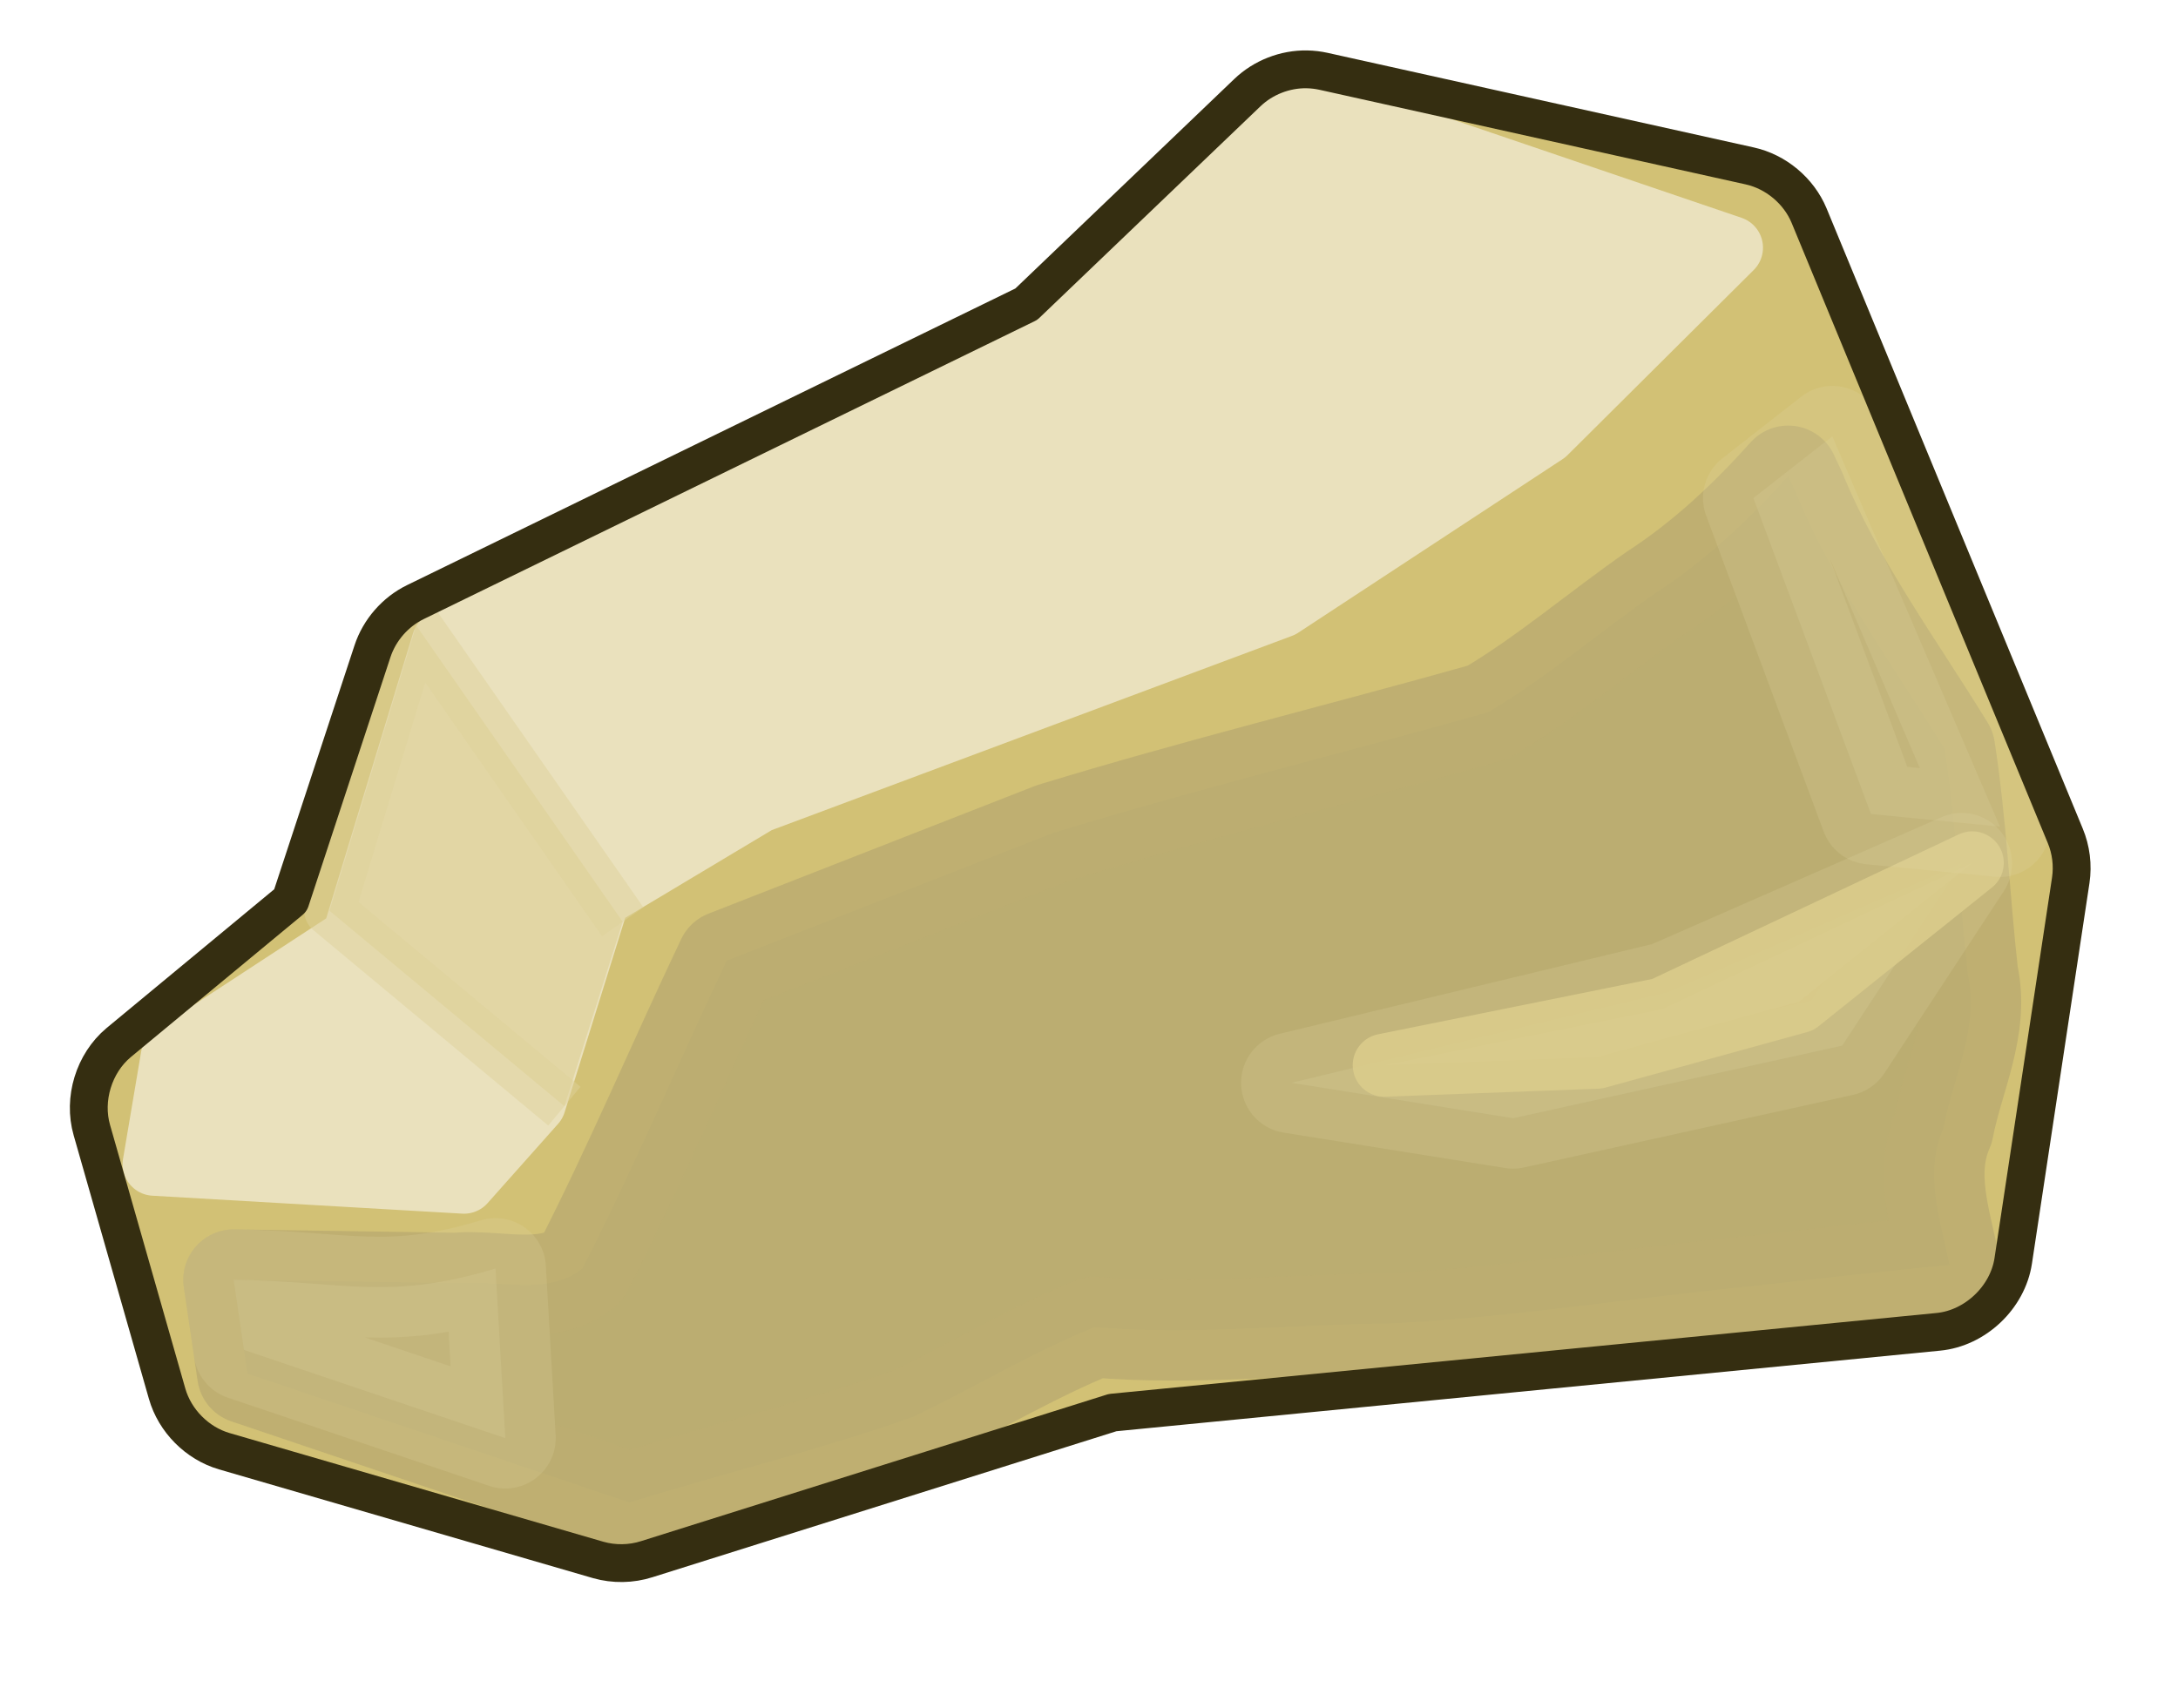
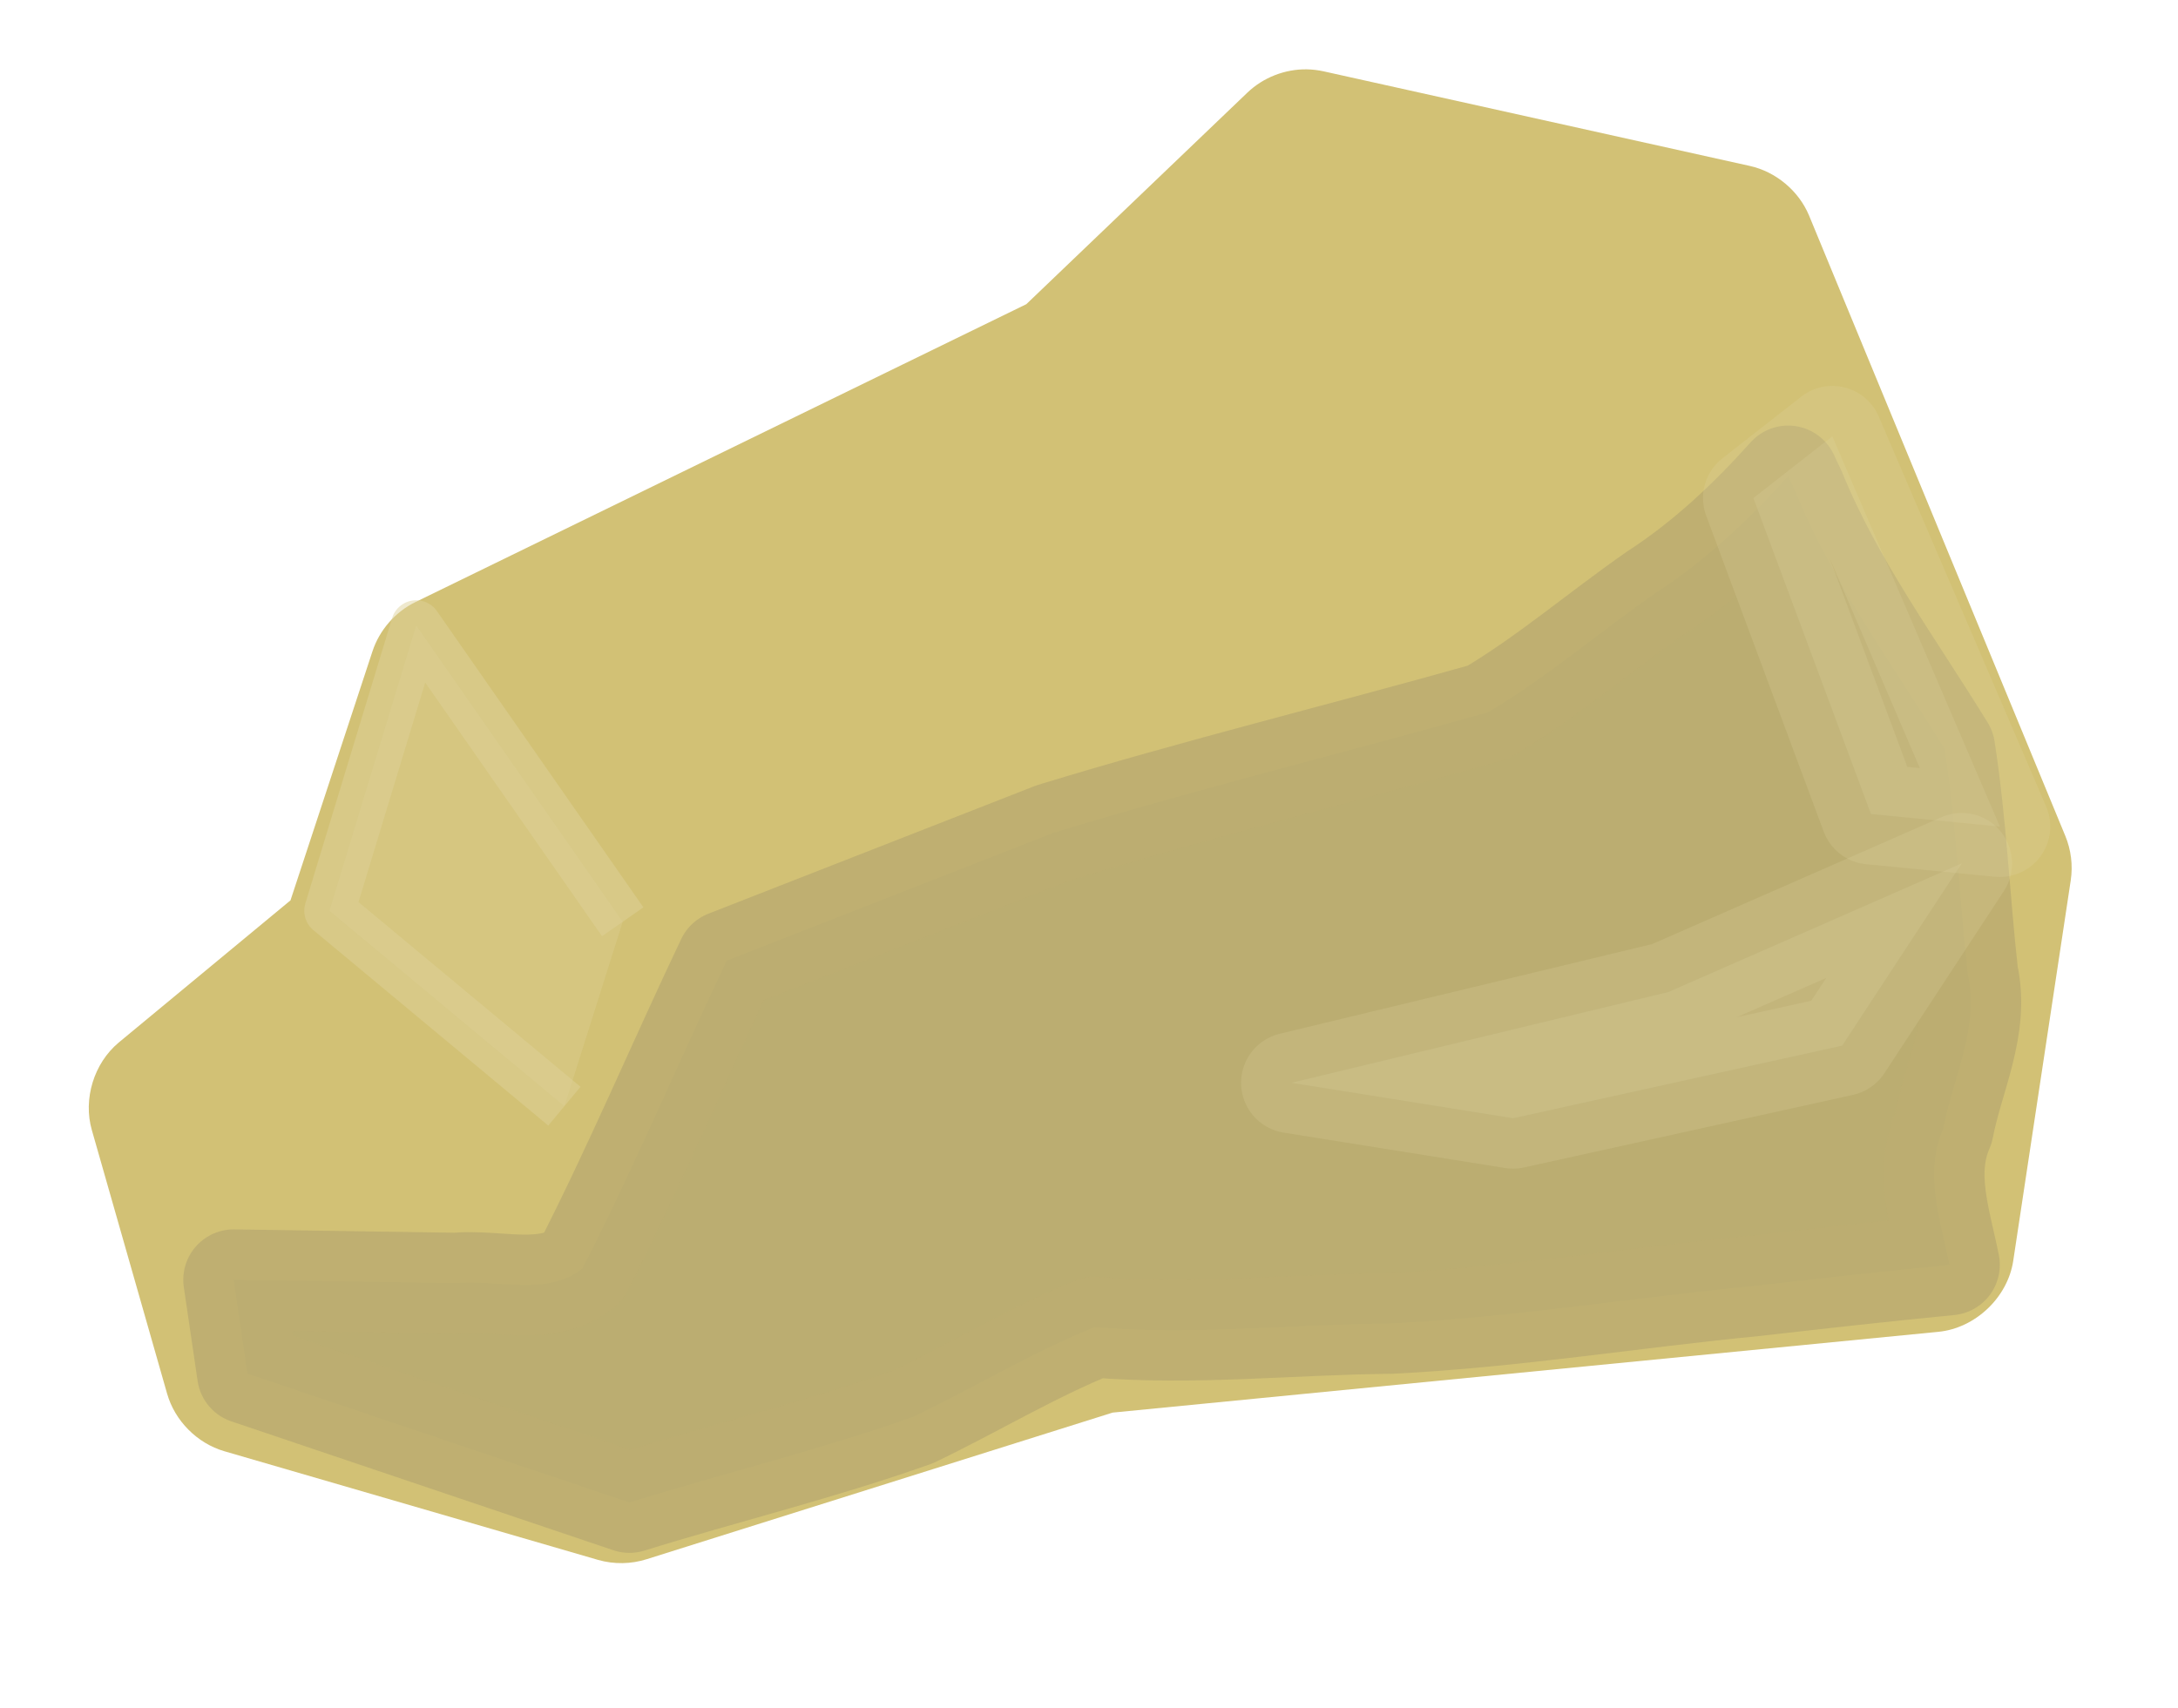
<svg xmlns="http://www.w3.org/2000/svg" xmlns:ns1="http://sodipodi.sourceforge.net/DTD/sodipodi-0.dtd" xmlns:ns2="http://www.inkscape.org/namespaces/inkscape" id="svg2" ns1:version="0.32" ns2:version="0.47 r22583" width="172.691" height="135.48" version="1.0" ns1:docname="rock1.svg" ns2:output_extension="org.inkscape.output.svg.inkscape" ns2:export-filename="/mnt/y/src/hedge/trunk/share/hedgewars/Data/Themes/Desert/rock1.png" ns2:export-xdpi="90" ns2:export-ydpi="90">
  <defs id="defs5">
    <ns2:perspective ns1:type="inkscape:persp3d" ns2:vp_x="0 : 526.18109 : 1" ns2:vp_y="0 : 1000 : 0" ns2:vp_z="744.09448 : 526.18109 : 1" ns2:persp3d-origin="372.04724 : 350.78739 : 1" id="perspective9" />
    <mask maskUnits="userSpaceOnUse" id="mask3575">
      <path style="fill:#ffffff;fill-rule:evenodd;stroke:none;stroke-width:1px;stroke-linecap:butt;stroke-linejoin:miter;stroke-opacity:1" d="M 157.331,60.527 L 154.503,49.567 L 145.31,33.303 L 144.25,24.818 L 138.239,28 L 121.976,31.182 L 119.147,36.485 L 108.894,32.243 L 98.995,42.142 L 89.803,48.86 L 83.792,47.799 L 75.307,53.102 L 69.296,57.698 L 54.094,56.991 L 44.548,65.477 L 42.426,71.841 L 39.244,81.74 L 33.941,86.69 L 21.213,97.65 L 18.031,100.125 L 9.899,97.296 L 14.849,110.731 L 17.678,116.035 L 29.698,122.045 L 51.619,125.227 L 34.295,121.338 L 39.244,114.267 L 51.619,123.813 L 69.296,123.813 L 84.853,115.681 L 92.631,101.539 L 102.884,83.508 L 111.369,73.962 L 119.501,65.477 L 143.189,60.527 L 155.21,60.88 L 155.917,65.83 L 106.42,84.215 L 121.622,87.397 L 157.685,67.952 L 159.453,63.355 L 165.109,68.305 L 158.038,99.418 L 153.089,100.478 L 153.442,105.782 L 96.52,112.499 L 100.056,106.842 L 113.491,103.307 L 108.541,100.832 L 117.026,94.822 L 130.108,92.7 L 136.472,85.276 L 161.22,72.548 L 157.331,58.759 L 157.331,60.527 z" id="path3577" />
    </mask>
  </defs>
  <ns1:namedview ns2:window-height="953" ns2:window-width="1280" ns2:pageshadow="2" ns2:pageopacity="0.0" guidetolerance="10.0" gridtolerance="10.0" objecttolerance="10.0" borderopacity="1.0" bordercolor="#666666" pagecolor="#ffffff" id="base" showgrid="false" ns2:zoom="1" ns2:cx="268.70911" ns2:cy="-1.5505265" ns2:window-x="-4" ns2:window-y="-3" ns2:current-layer="svg2" ns2:window-maximized="1" />
-   <path style="fill:#584d1d;fill-opacity:1;fill-rule:evenodd;stroke:#584d1d;stroke-width:13.3;stroke-linecap:butt;stroke-linejoin:round;stroke-miterlimit:4;stroke-opacity:1;stroke-dasharray:none" d="m 86.983,274.222 73.958,-7.968 5.101,-37.185 L 140.539,171.962 103.56,166.65 81.883,182.587 33.428,210.476 21.952,237.036 6.65,247.661 l 5.101,30.545 33.153,10.624 42.079,-14.608 z" id="path2400" />
  <path style="font-size:medium;font-style:normal;font-variant:normal;font-weight:normal;font-stretch:normal;text-indent:0;text-align:start;text-decoration:none;line-height:normal;letter-spacing:normal;word-spacing:normal;text-transform:none;direction:ltr;block-progression:tb;writing-mode:lr-tb;text-anchor:start;color:#000000;fill:#d2c175;fill-opacity:1;fill-rule:evenodd;stroke:none;stroke-width:13.3;marker:none;visibility:visible;display:inline;overflow:visible;enable-background:accumulate;font-family:Bitstream Vera Sans;-inkscape-font-specification:Bitstream Vera Sans" d="m 103.625,5.5 c -1.732,-0.032 -3.467,0.646 -4.719,1.844 L 81.375,24.125 32.938,47.75 c -1.595,0.777 -2.853,2.22 -3.406,3.906 l -6.5,19.75 -13.625,11.281 c -1.962,1.641 -2.831,4.479 -2.125,6.938 L 13.25,110.531 c 0.613,2.152 2.384,3.935 4.531,4.562 l 29.656,8.625 c 1.25,0.355 2.606,0.333 3.844,-0.062 l 36.938,-11.625 65.469,-6.406 c 2.923,-0.282 5.498,-2.722 5.938,-5.625 l 4.562,-30.188 c 0.177,-1.188 0.024,-2.423 -0.438,-3.531 l -20.312,-49.188 c -0.82,-1.965 -2.638,-3.483 -4.719,-3.938 l -33.781,-7.5 C 104.507,5.561 104.066,5.508 103.625,5.5 z" id="path3557" ns1:nodetypes="ccccccccccccccccccccc" />
  <path style="fill:#bbad71;fill-opacity:1;fill-rule:evenodd;stroke:#bbad71;stroke-width:8;stroke-linecap:butt;stroke-linejoin:round;stroke-miterlimit:4;stroke-opacity:0.863" d="M 141.781,37.75 C 138.635,41.261 135.218,44.472 131.255,47.05 C 126.795,50.148 122.634,53.742 117.969,56.5 C 106.497,59.735 94.897,62.578 83.507,66.061 C 74.88,69.437 66.252,72.812 57.625,76.188 C 53.766,84.303 50.273,92.621 46.18,100.607 C 43.354,102.85 39.458,101.459 36.098,101.766 C 30.243,101.677 24.387,101.589 18.531,101.5 C 18.896,103.979 19.26,106.458 19.625,108.938 C 29.719,112.344 39.812,115.75 49.906,119.156 C 57.397,116.829 65.073,114.969 72.445,112.345 C 77.247,110.034 81.852,107.244 86.784,105.249 C 94.579,105.908 102.446,105.022 110.279,104.954 C 119.961,104.474 129.564,102.897 139.213,101.967 C 144.326,101.379 149.44,100.812 154.562,100.312 C 153.85,96.724 152.516,93.047 154.08,89.487 C 154.853,85.429 156.96,81.476 156.024,77.282 C 155.362,71.338 155.106,65.256 154.192,59.399 C 150.07,52.701 145.357,46.327 142.372,39.003 C 142.175,38.585 141.978,38.168 141.781,37.75 z" id="path3156" />
-   <path ns1:nodetypes="cccccccccccccc" style="fill:#eae1bd;fill-opacity:1;fill-rule:evenodd;stroke:#eae1bd;stroke-width:5;stroke-linecap:butt;stroke-linejoin:round;stroke-miterlimit:4;stroke-dasharray:none;stroke-opacity:1" d="M 60.103,63.573 L 101.566,48.088 L 122.523,34.325 L 137.285,19.643 L 103.508,8.15 L 85.183,25.68 L 35.133,50.966 L 27.991,74.431 L 13.661,83.797 L 12.219,92.333 L 36.792,93.756 L 42.38,87.472 L 47.471,71.134 L 60.103,63.573 z" id="path3559" />
  <path ns1:nodetypes="cccccc" id="path3167" d="M 155.535,68.482 L 132.283,78.679 L 102.406,85.875 L 119.973,88.682 L 146.063,82.925 L 155.535,68.482 z" style="fill:#e2d7a5;fill-opacity:1;fill-rule:evenodd;stroke:#e2d7a5;stroke-width:8;stroke-linecap:butt;stroke-linejoin:round;stroke-miterlimit:4;stroke-opacity:1;opacity:0.2" />
-   <path id="path3561" d="M 126.643,83.843 L 142.628,79.442 L 156.377,68.434 L 131.792,80.032 L 109.755,84.481 L 126.643,83.843 z" style="fill:#eae1bd;fill-opacity:1;fill-rule:evenodd;stroke:#d9cb8a;stroke-width:5;stroke-linecap:butt;stroke-linejoin:round;stroke-miterlimit:4;stroke-dasharray:none;stroke-opacity:0.961" ns1:nodetypes="cccccc" />
  <path style="fill:#dacc8c;fill-rule:evenodd;stroke:#dfd39a;stroke-width:4;stroke-linecap:butt;stroke-linejoin:round;stroke-opacity:0.961;fill-opacity:1;opacity:0.5;stroke-miterlimit:4;stroke-dasharray:none" d="M 44.75,87.73 L 26.125,72.23 L 33,49.605 L 49.375,73.105" id="path3158" ns1:nodetypes="cccc" />
-   <path style="fill:#e2d7a5;fill-opacity:1;fill-rule:evenodd;stroke:#e2d7a5;stroke-width:8;stroke-linecap:butt;stroke-linejoin:round;stroke-miterlimit:4;stroke-opacity:1;opacity:0.2" d="M 39.285,100.607 C 30.765,103.182 27.51,101.636 18.531,101.5 C 18.896,103.979 18.984,104.578 19.348,107.057 C 29.442,110.463 29.969,110.643 40.063,114.05 L 39.285,100.607 z" id="path3160" ns1:nodetypes="ccccc" />
  <path ns1:nodetypes="ccccc" id="path3169" d="M 145.285,34.607 L 139.031,39.5 L 148.348,64.557 L 158.563,65.55 L 145.285,34.607 z" style="fill:#e2d7a5;fill-opacity:1;fill-rule:evenodd;stroke:#e2d7a5;stroke-width:8;stroke-linecap:butt;stroke-linejoin:round;stroke-miterlimit:4;stroke-opacity:1;opacity:0.2" />
-   <path ns1:nodetypes="ccccccccccccccccccccc" id="path3608" d="m 103.625,5.5 c -1.732,-0.032 -3.467,0.646 -4.719,1.844 L 81.375,24.125 32.938,47.75 c -1.595,0.777 -2.853,2.22 -3.406,3.906 l -6.5,19.75 -13.625,11.281 c -1.962,1.641 -2.831,4.479 -2.125,6.938 L 13.25,110.531 c 0.613,2.152 2.384,3.935 4.531,4.562 l 29.656,8.625 c 1.25,0.355 2.606,0.333 3.844,-0.062 l 36.938,-11.625 65.469,-6.406 c 2.923,-0.282 5.498,-2.722 5.938,-5.625 l 4.562,-30.188 c 0.177,-1.188 0.024,-2.423 -0.438,-3.531 l -20.312,-49.188 c -0.82,-1.965 -2.638,-3.483 -4.719,-3.938 l -33.781,-7.5 C 104.507,5.561 104.066,5.508 103.625,5.5 z" style="font-size:medium;font-style:normal;font-variant:normal;font-weight:normal;font-stretch:normal;text-indent:0;text-align:start;text-decoration:none;line-height:normal;letter-spacing:normal;word-spacing:normal;text-transform:none;direction:ltr;block-progression:tb;writing-mode:lr-tb;text-anchor:start;color:#000000;fill:none;fill-opacity:1;fill-rule:evenodd;stroke:#352e11;stroke-width:3;marker:none;visibility:visible;display:inline;overflow:visible;enable-background:accumulate;font-family:Bitstream Vera Sans;-inkscape-font-specification:Bitstream Vera Sans;stroke-opacity:1;stroke-miterlimit:4;stroke-dasharray:none;stroke-linecap:round;stroke-linejoin:round" />
</svg>